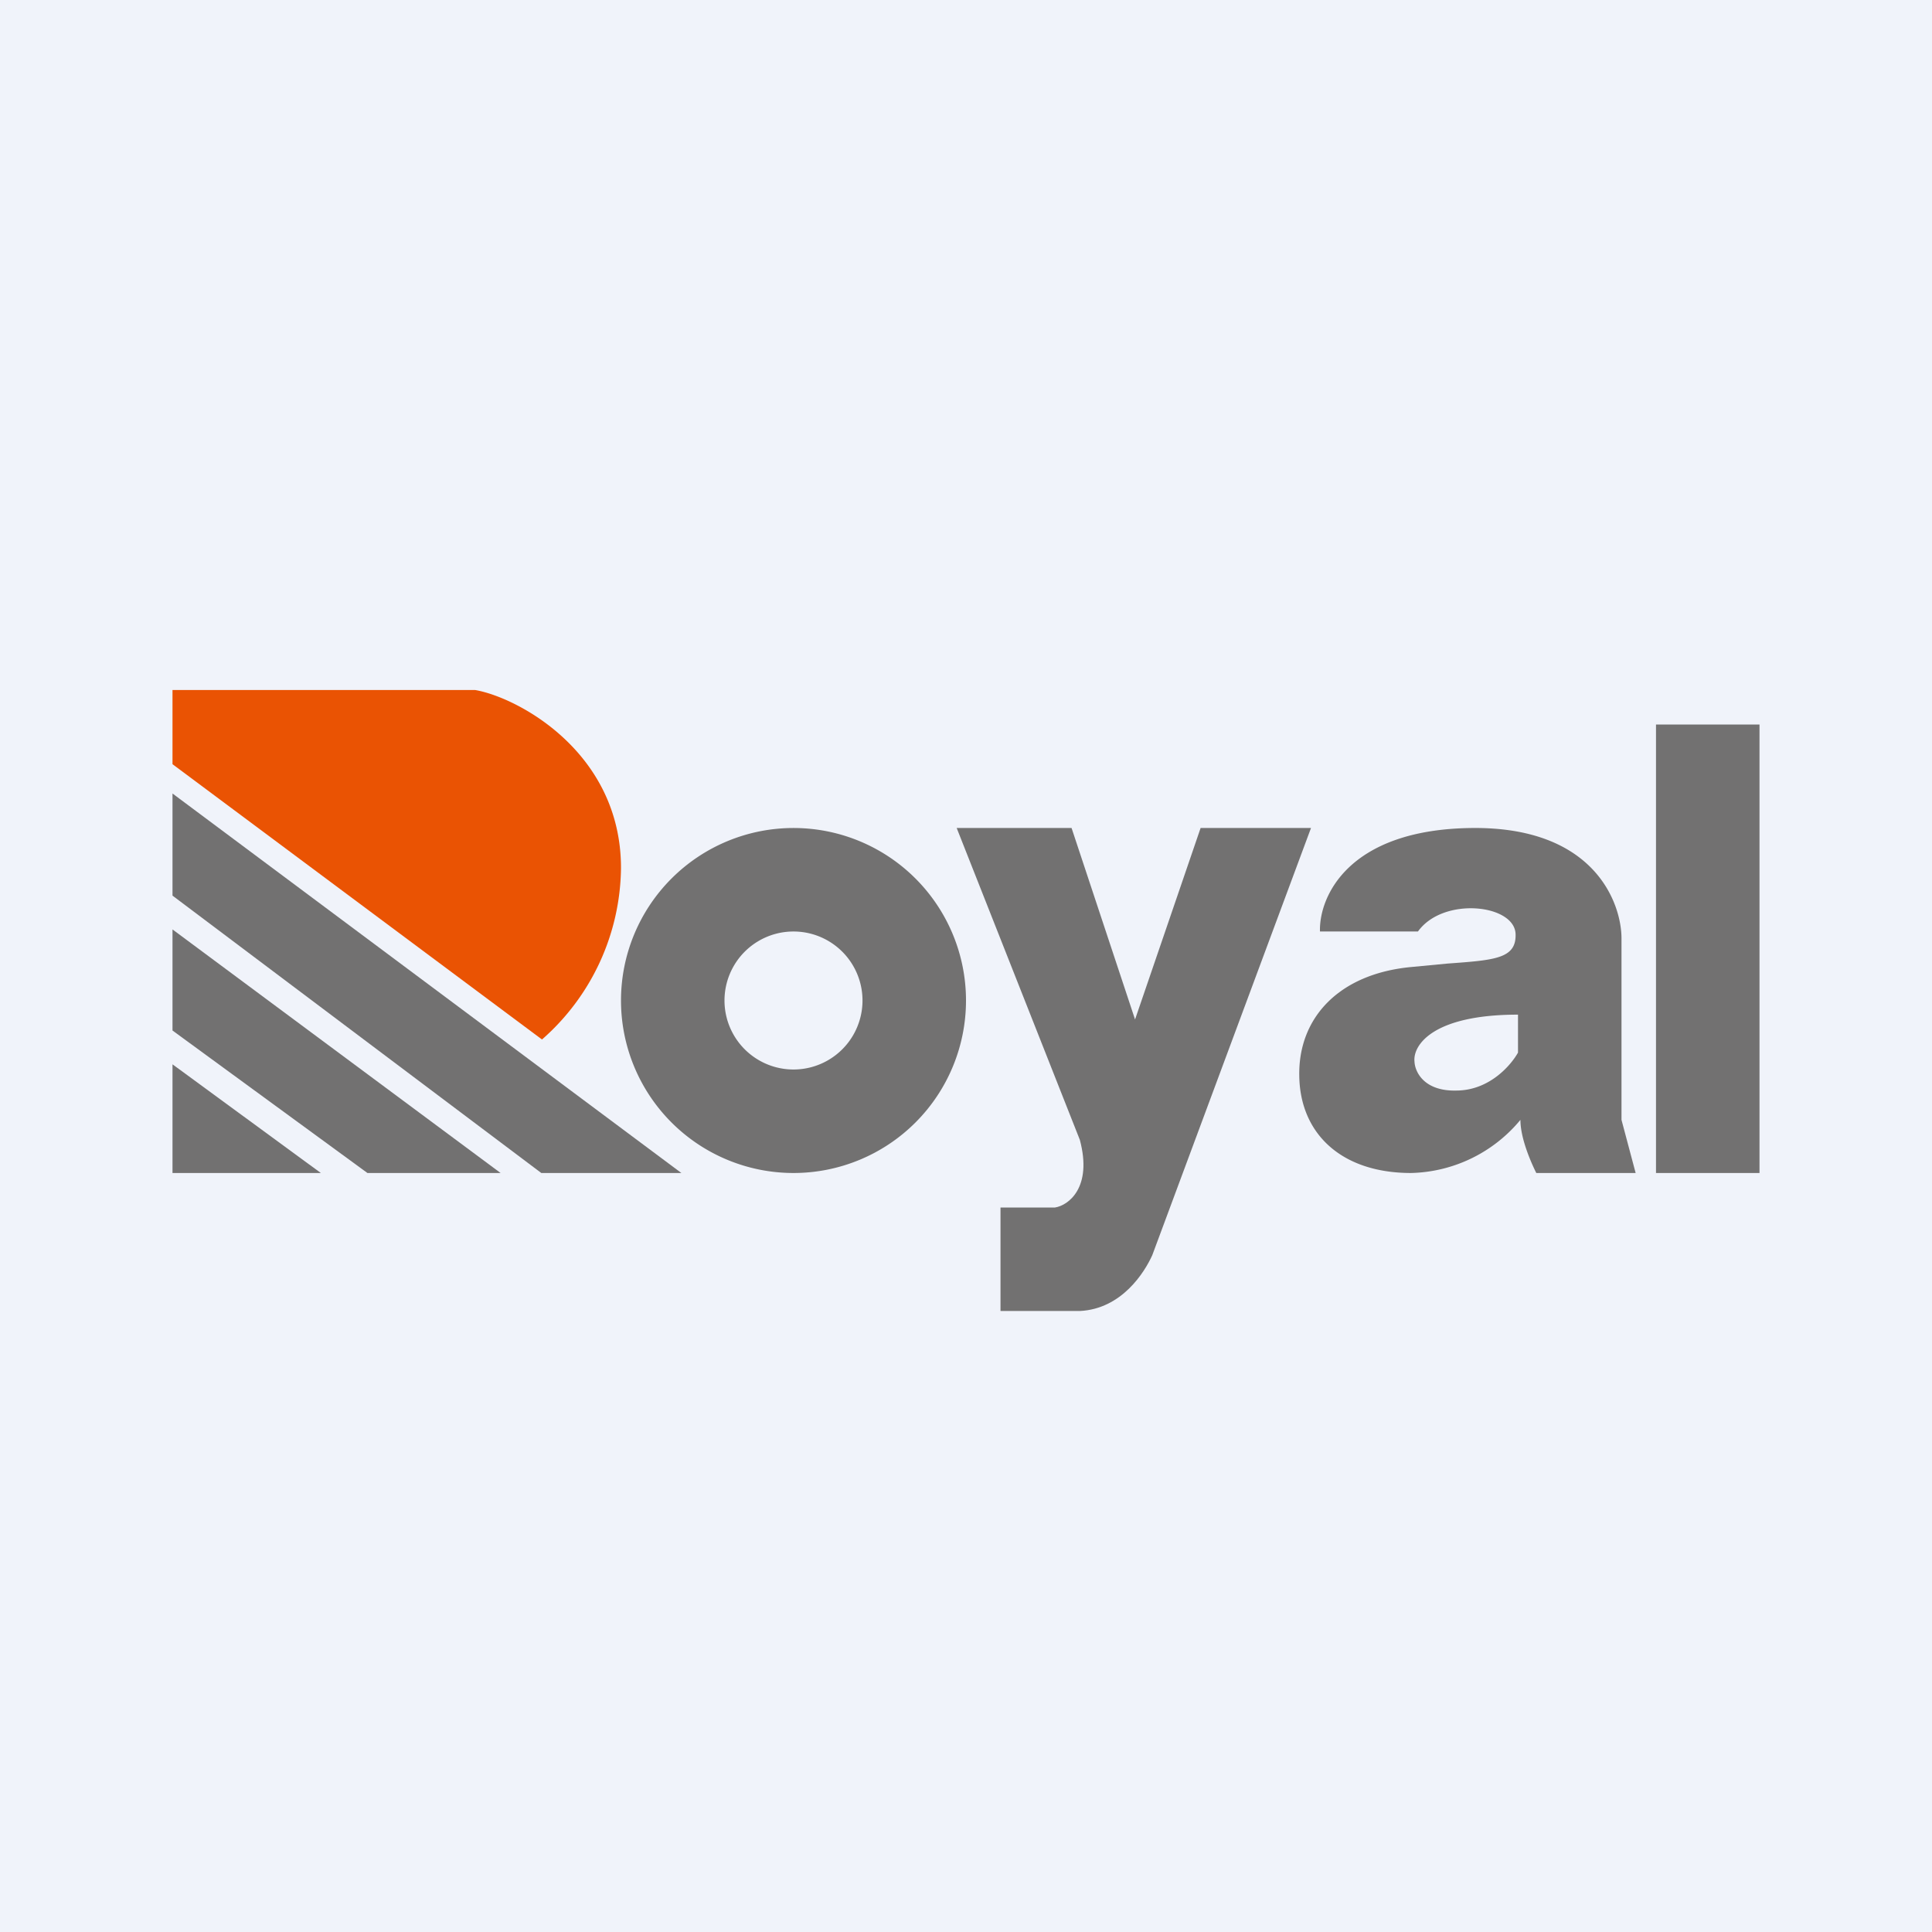
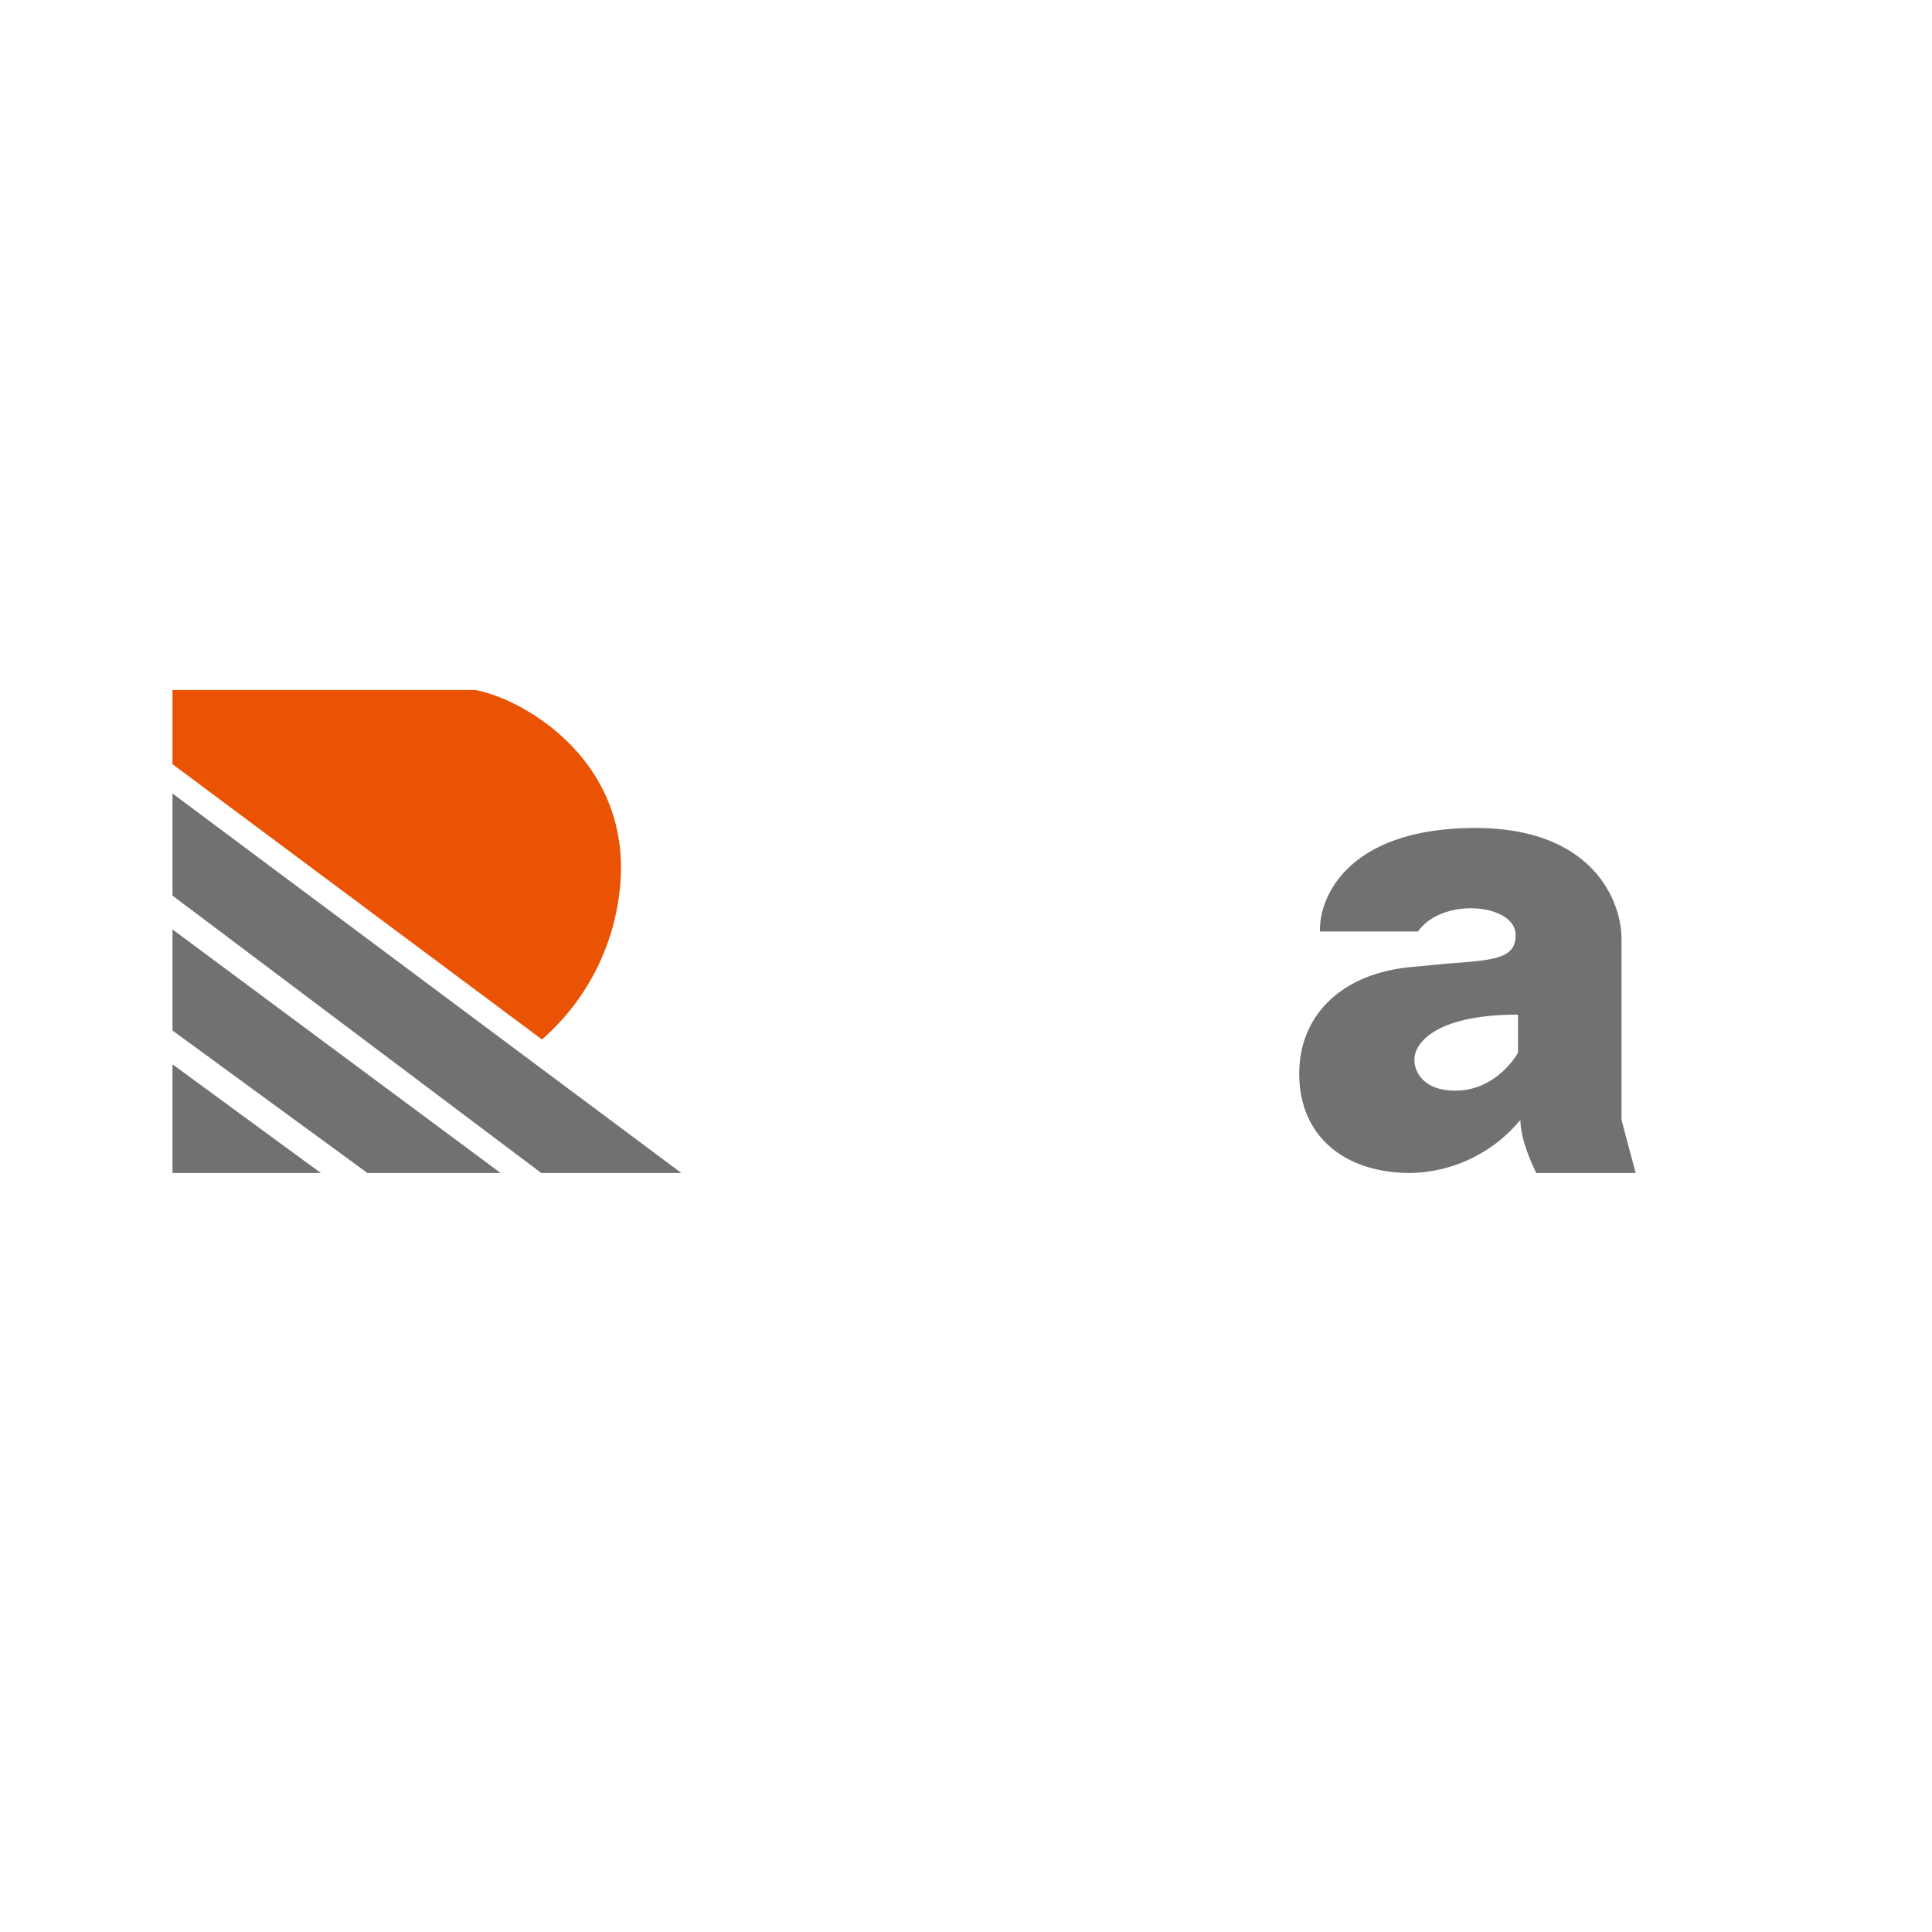
<svg xmlns="http://www.w3.org/2000/svg" width="56" height="56" viewBox="0 0 56 56">
-   <path fill="#F0F3FA" d="M0 0h56v56H0z" />
  <path d="M13.76 20H5v2.15l10.71 7.98A6.7 6.7 0 0 0 18 25.16c0-3.36-3-4.95-4.23-5.16Z" fill="#EA5303" />
  <path d="M5 25.96V23l14.75 11h-4.06L5 25.96ZM5 29.87v-2.93L14.51 34h-3.86L5 29.87ZM5 34v-3.15L9.3 34H5Z" fill="#727171" />
-   <path fill-rule="evenodd" d="M23 34a5 5 0 1 0 0-10 5 5 0 0 0 0 10Zm0-3a2 2 0 1 0 0-4 2 2 0 0 0 0 4Z" fill="#727171" />
-   <path fill="#727171" d="M48 21h3v13h-3zM31.06 24h-3.33l3.57 9.04c.37 1.38-.33 1.9-.72 1.96H29v3h2.3c1.22-.06 1.88-1.13 2.1-1.62L38 24h-3.2l-1.9 5.55L31.06 24Z" />
  <path fill-rule="evenodd" d="M38.26 27c-.03-1 .81-2.96 4.4-3 3.58-.04 4.34 2.2 4.34 3.2v5.26l.41 1.54h-2.88c-.15-.3-.46-1-.46-1.54A4.24 4.24 0 0 1 40.9 34c-2.03 0-3.22-1.15-3.24-2.82-.03-1.67 1.14-2.95 3.24-3.15l1.05-.1c1.37-.1 2-.14 1.98-.85-.02-.87-2.1-1.1-2.83-.08h-2.83ZM44 29.41v1.1c-.2.36-.82 1.09-1.77 1.1-.96.03-1.22-.55-1.23-.84-.05-.45.49-1.36 3-1.36Z" fill="#727171" />
</svg>